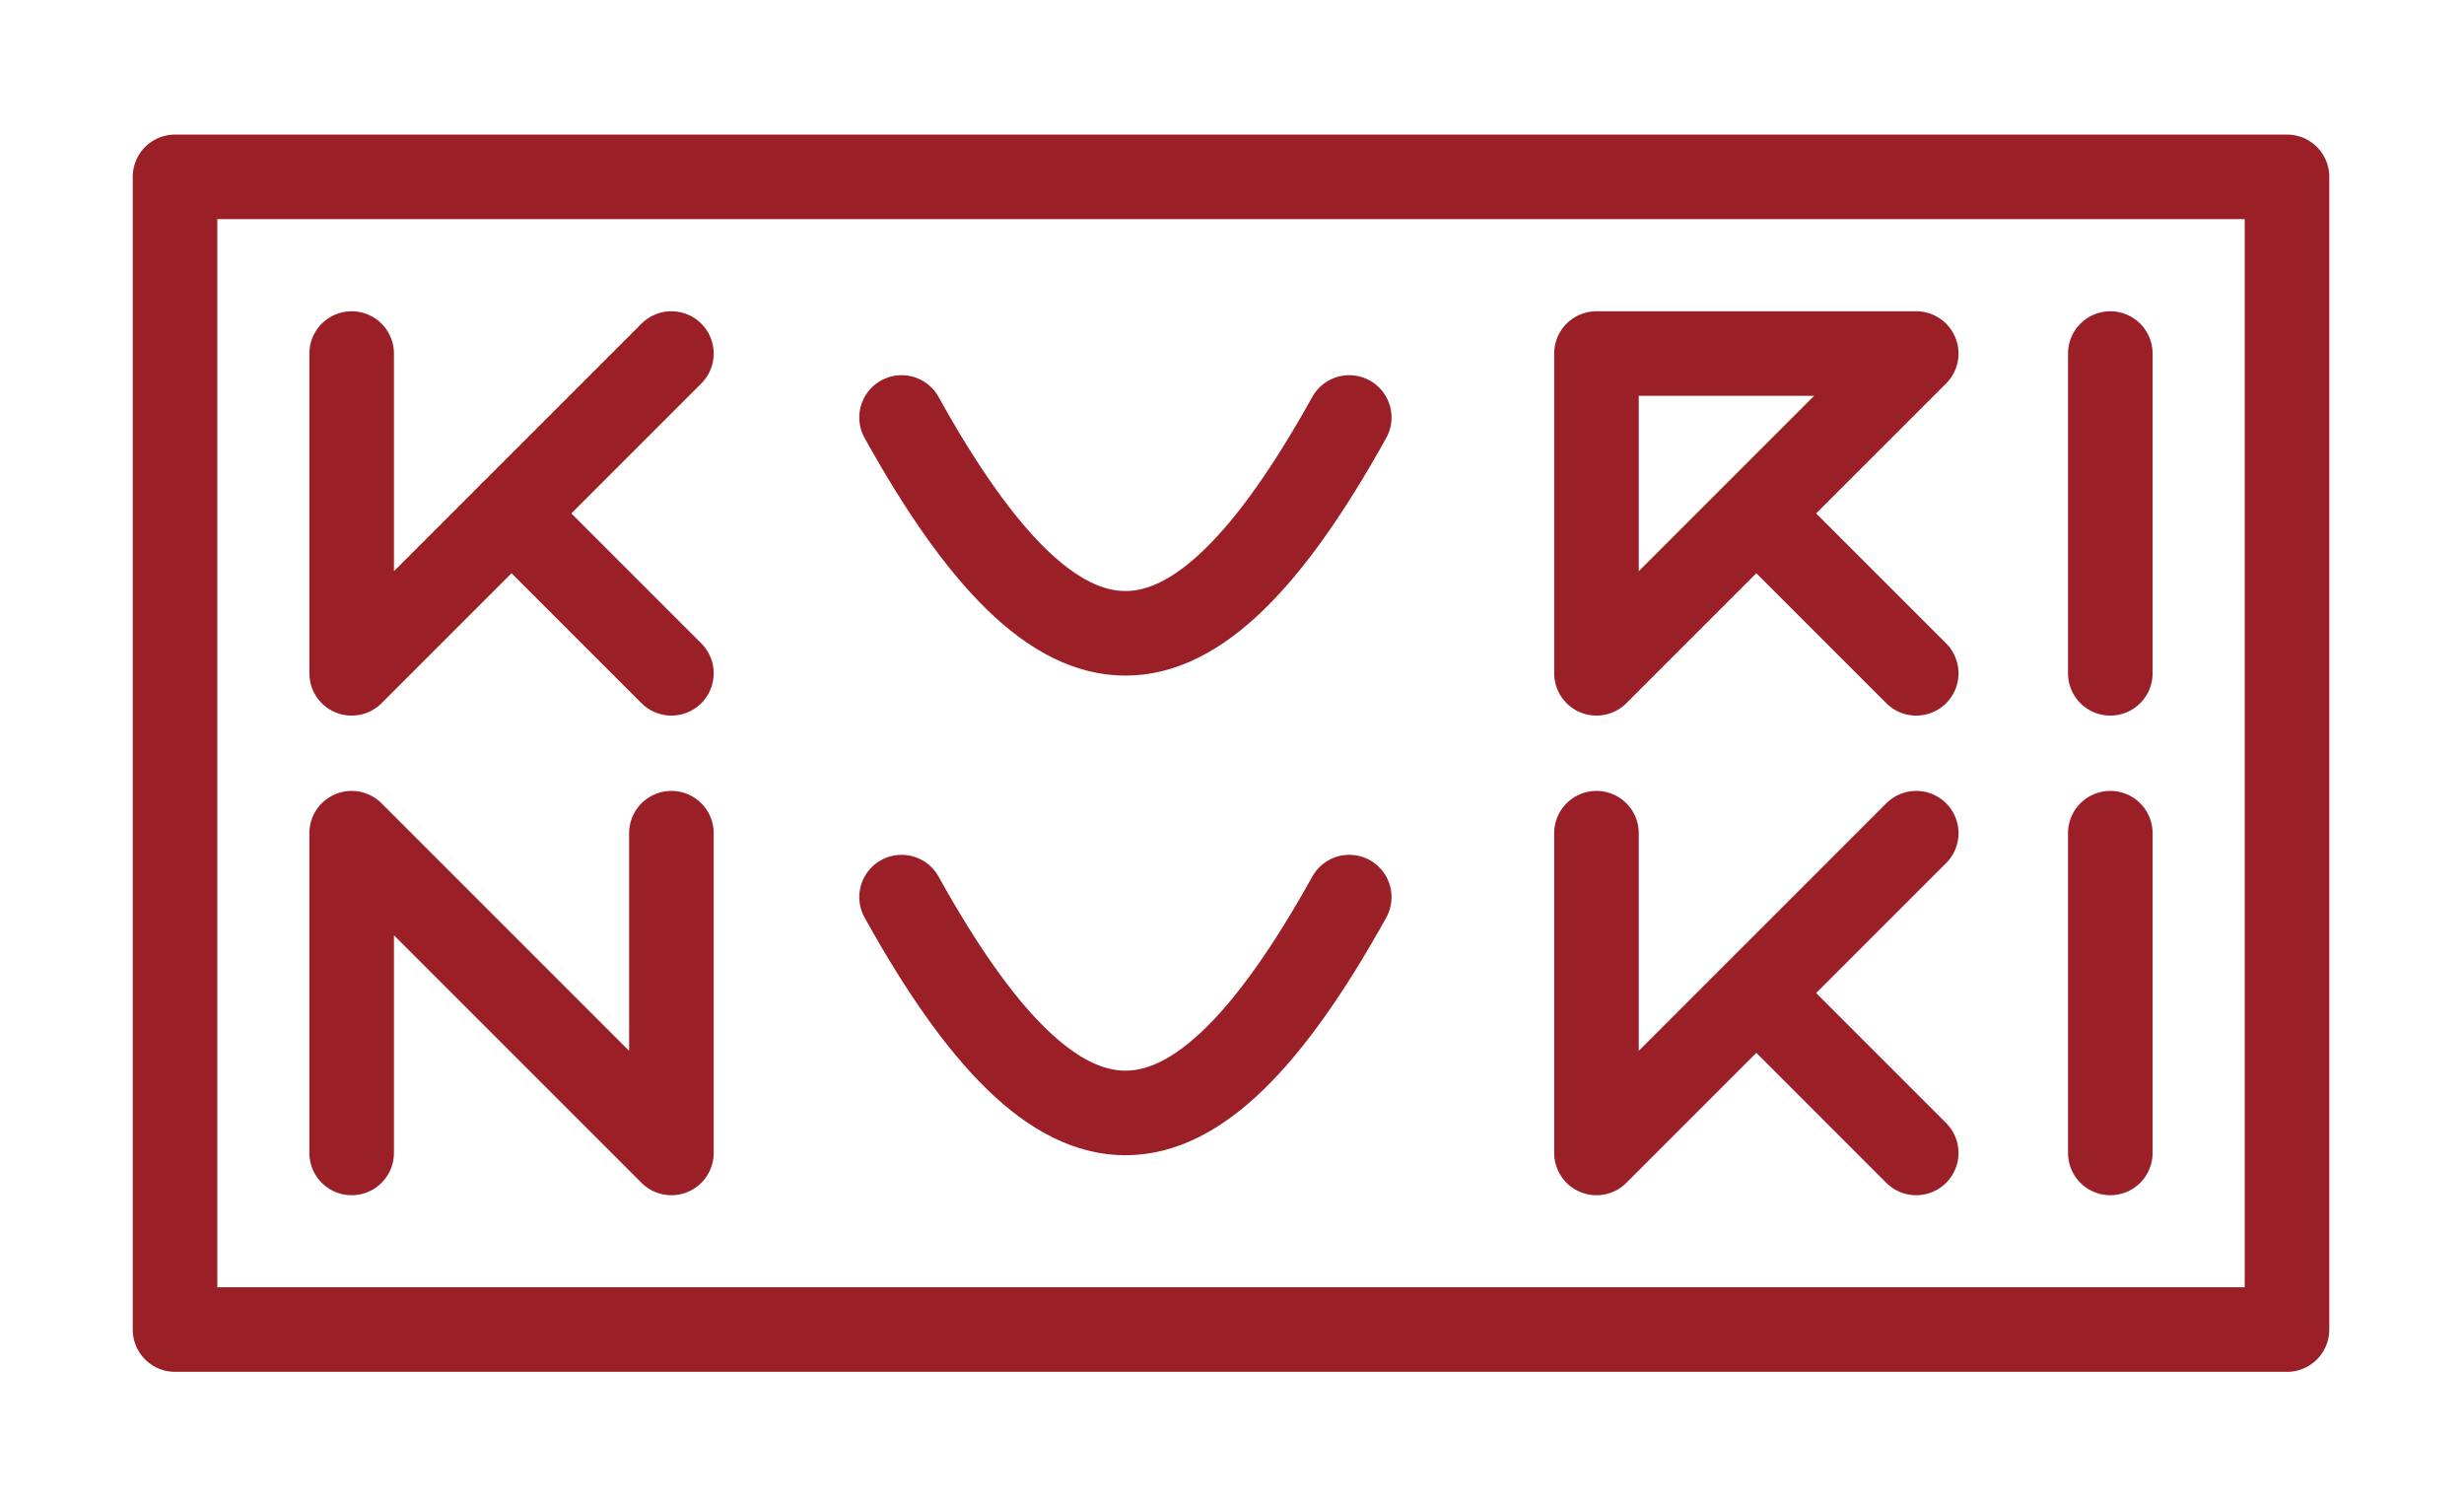
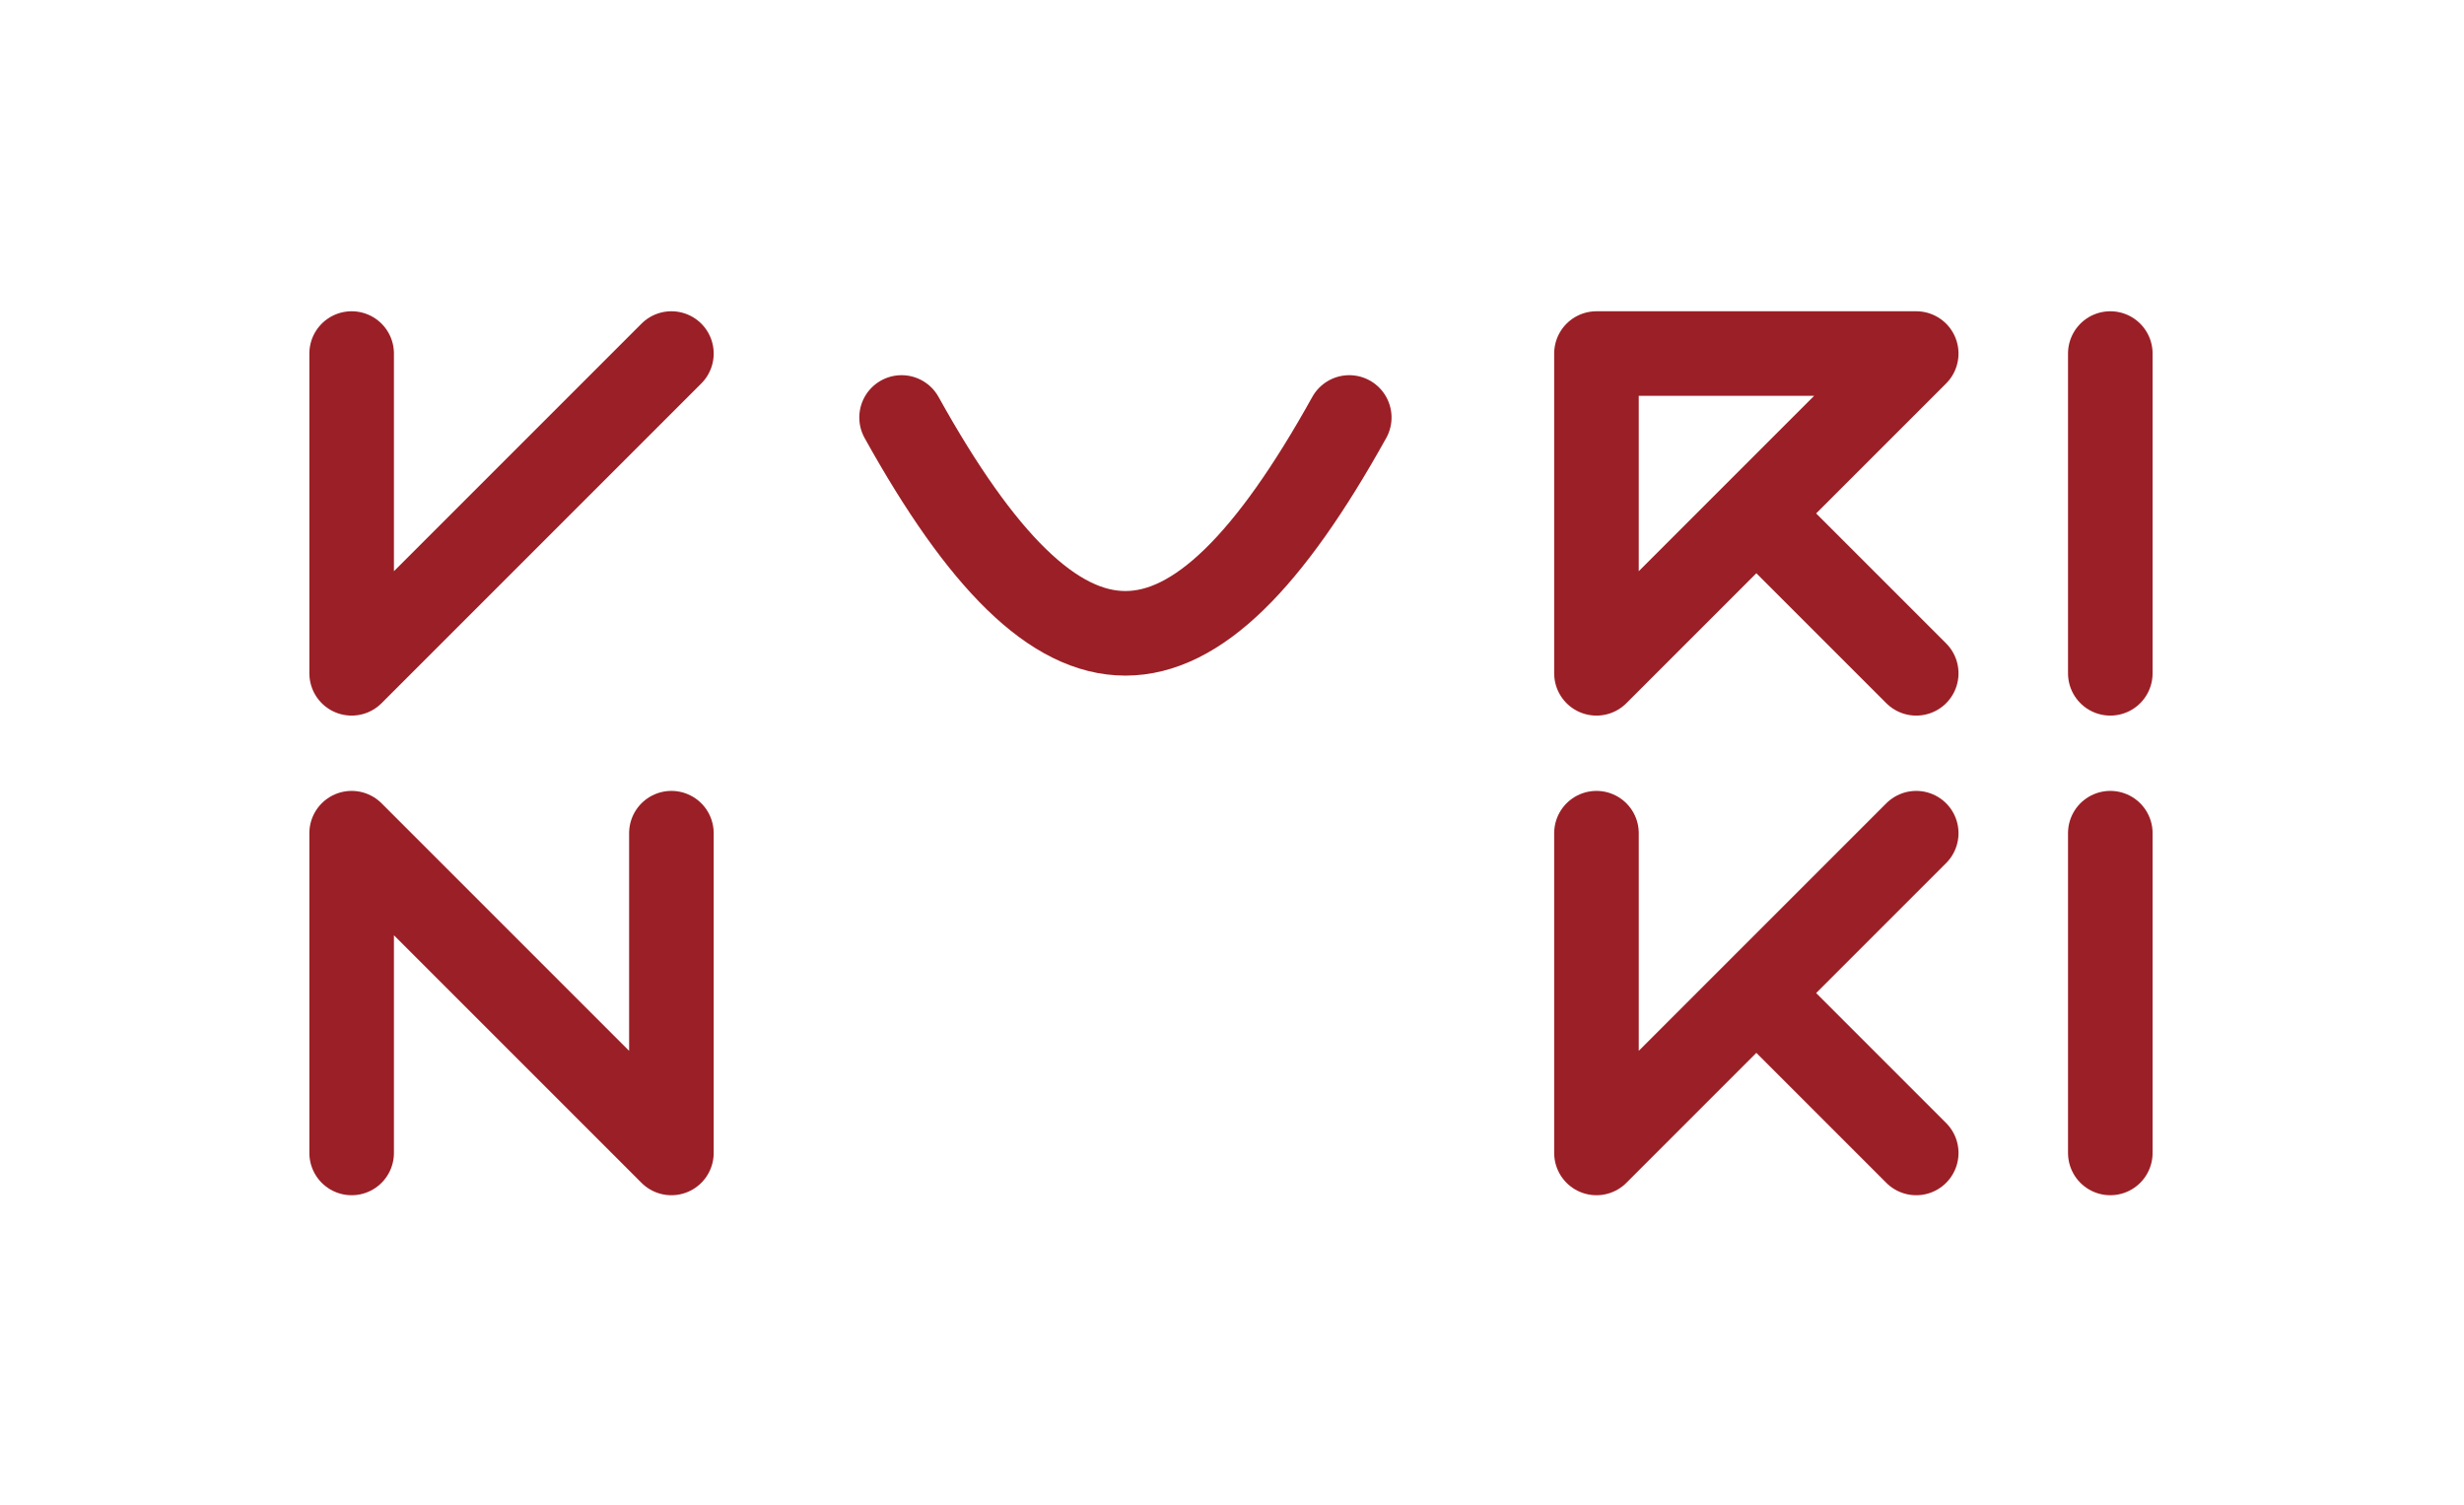
<svg xmlns="http://www.w3.org/2000/svg" xml:space="preserve" id="svg1" version="1.1" viewBox="0 0 20.603 12.587" height="12.587mm" width="20.603mm">
  <defs id="defs1">
-     <rect id="rect1" height="16.448" width="533.659" y="-14.621" x="179.105" />
-   </defs>
+     </defs>
  <g transform="translate(-38.564,-36.448)" id="layer1">
    <g style="stroke:#9b1f26;stroke-opacity:1" transform="matrix(0,0.606,-0.606,0,66.597,33.62)" id="g51">
-       <path id="path51" d="M 23.012,43.844 H 7.107 V 14.703 H 23.012 Z" style="font-variation-settings:normal;opacity:1;fill:none;fill-opacity:1;stroke:#9b1f26;stroke-width:1.167;stroke-linecap:round;stroke-linejoin:round;stroke-miterlimit:4;stroke-dasharray:none;stroke-dashoffset:0;stroke-opacity:1" />
      <path id="path50" d="m 20.575,41.407 h -4.412 l 4.412,-4.412 h -4.412" style="font-variation-settings:normal;opacity:1;fill:none;fill-opacity:1;stroke:#9b1f26;stroke-width:1.167;stroke-linecap:round;stroke-linejoin:round;stroke-miterlimit:4;stroke-dasharray:none;stroke-dashoffset:0;stroke-opacity:1" />
-       <path id="path49" d="m 13.957,36.995 -2.206,2.206" style="font-variation-settings:normal;opacity:1;fill:none;fill-opacity:1;stroke:#9b1f26;stroke-width:1.167;stroke-linecap:round;stroke-linejoin:round;stroke-miterlimit:4;stroke-dasharray:none;stroke-dashoffset:0;stroke-opacity:1" />
      <path id="path48" d="m 9.545,36.995 4.412,4.412 H 9.545" style="font-variation-settings:normal;opacity:1;fill:none;fill-opacity:1;stroke:#9b1f26;stroke-width:1.167;stroke-linecap:round;stroke-linejoin:round;stroke-miterlimit:4;stroke-dasharray:none;stroke-dashoffset:0;stroke-opacity:1" />
      <path d="m 11.751,22.025 2.206,-2.206 m 0,4.412 H 9.545 v -4.412 z" style="font-variation-settings:normal;opacity:1;fill:none;fill-opacity:1;stroke:#9b1f26;stroke-width:1.167;stroke-linecap:round;stroke-linejoin:round;stroke-miterlimit:4;stroke-dasharray:none;stroke-dashoffset:0;stroke-opacity:1" id="path46" />
      <path id="path45" d="m 9.545,17.141 h 4.412" style="font-variation-settings:normal;opacity:1;fill:none;fill-opacity:1;stroke:#9b1f26;stroke-width:1.167;stroke-linecap:round;stroke-linejoin:round;stroke-miterlimit:4;stroke-dasharray:none;stroke-dashoffset:0;stroke-opacity:1" />
      <path id="path44" d="m 16.163,17.141 h 4.412" style="font-variation-settings:normal;opacity:1;fill:none;fill-opacity:1;stroke:#9b1f26;stroke-width:1.167;stroke-linecap:round;stroke-linejoin:round;stroke-miterlimit:4;stroke-dasharray:none;stroke-dashoffset:0;stroke-opacity:1" />
      <path d="m 18.369,22.025 2.206,-2.206 m -4.412,0 4.412,4.412 h -4.412" style="font-variation-settings:normal;opacity:1;fill:none;fill-opacity:1;stroke:#9b1f26;stroke-width:1.167;stroke-linecap:round;stroke-linejoin:round;stroke-miterlimit:4;stroke-dasharray:none;stroke-dashoffset:0;stroke-opacity:1" id="path42" />
-       <path id="path41" d="m 17.045,33.819 c 3.971,-2.206 3.971,-3.971 0,-6.177" style="font-variation-settings:normal;opacity:1;fill:none;fill-opacity:1;stroke:#9b1f26;stroke-width:1.167;stroke-linecap:round;stroke-linejoin:round;stroke-miterlimit:4;stroke-dasharray:none;stroke-dashoffset:0;stroke-opacity:1" />
      <path id="path40" d="m 10.427,33.819 c 3.971,-2.206 3.971,-3.971 0,-6.177" style="font-variation-settings:normal;opacity:1;fill:none;fill-opacity:1;stroke:#9b1f26;stroke-width:1.167;stroke-linecap:round;stroke-linejoin:round;stroke-miterlimit:4;stroke-dasharray:none;stroke-dashoffset:0;stroke-opacity:1" />
    </g>
  </g>
</svg>